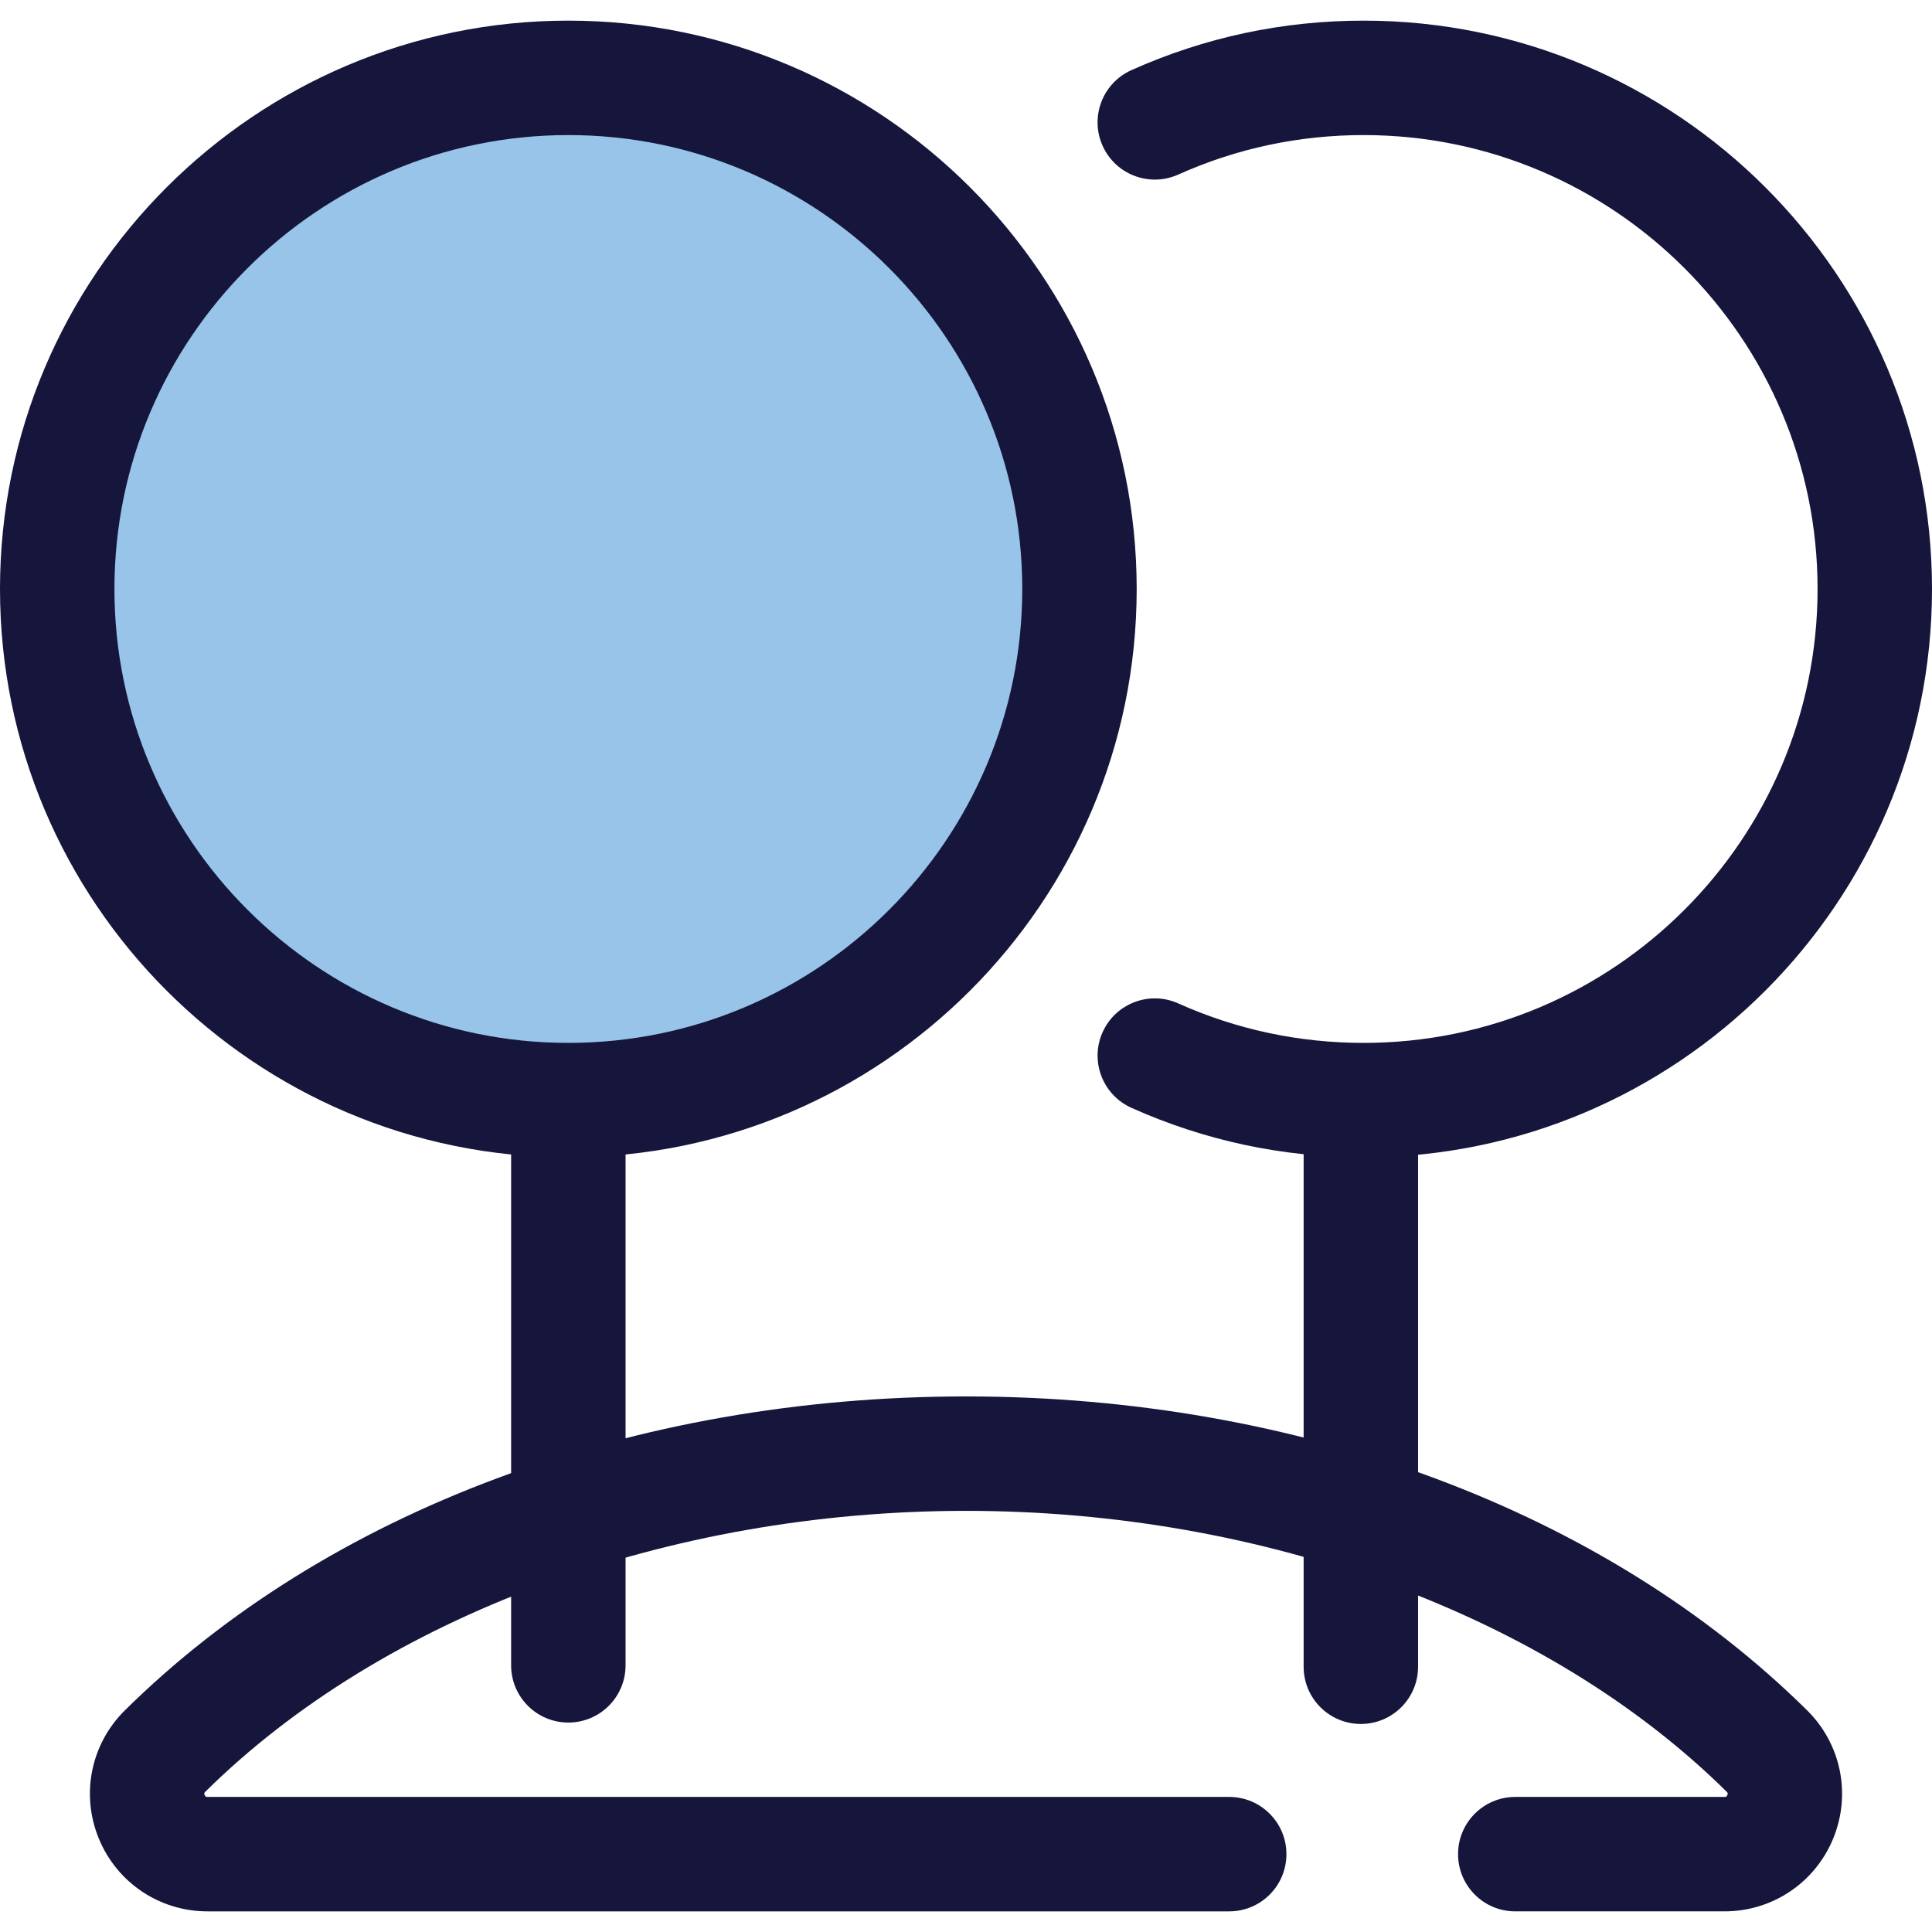
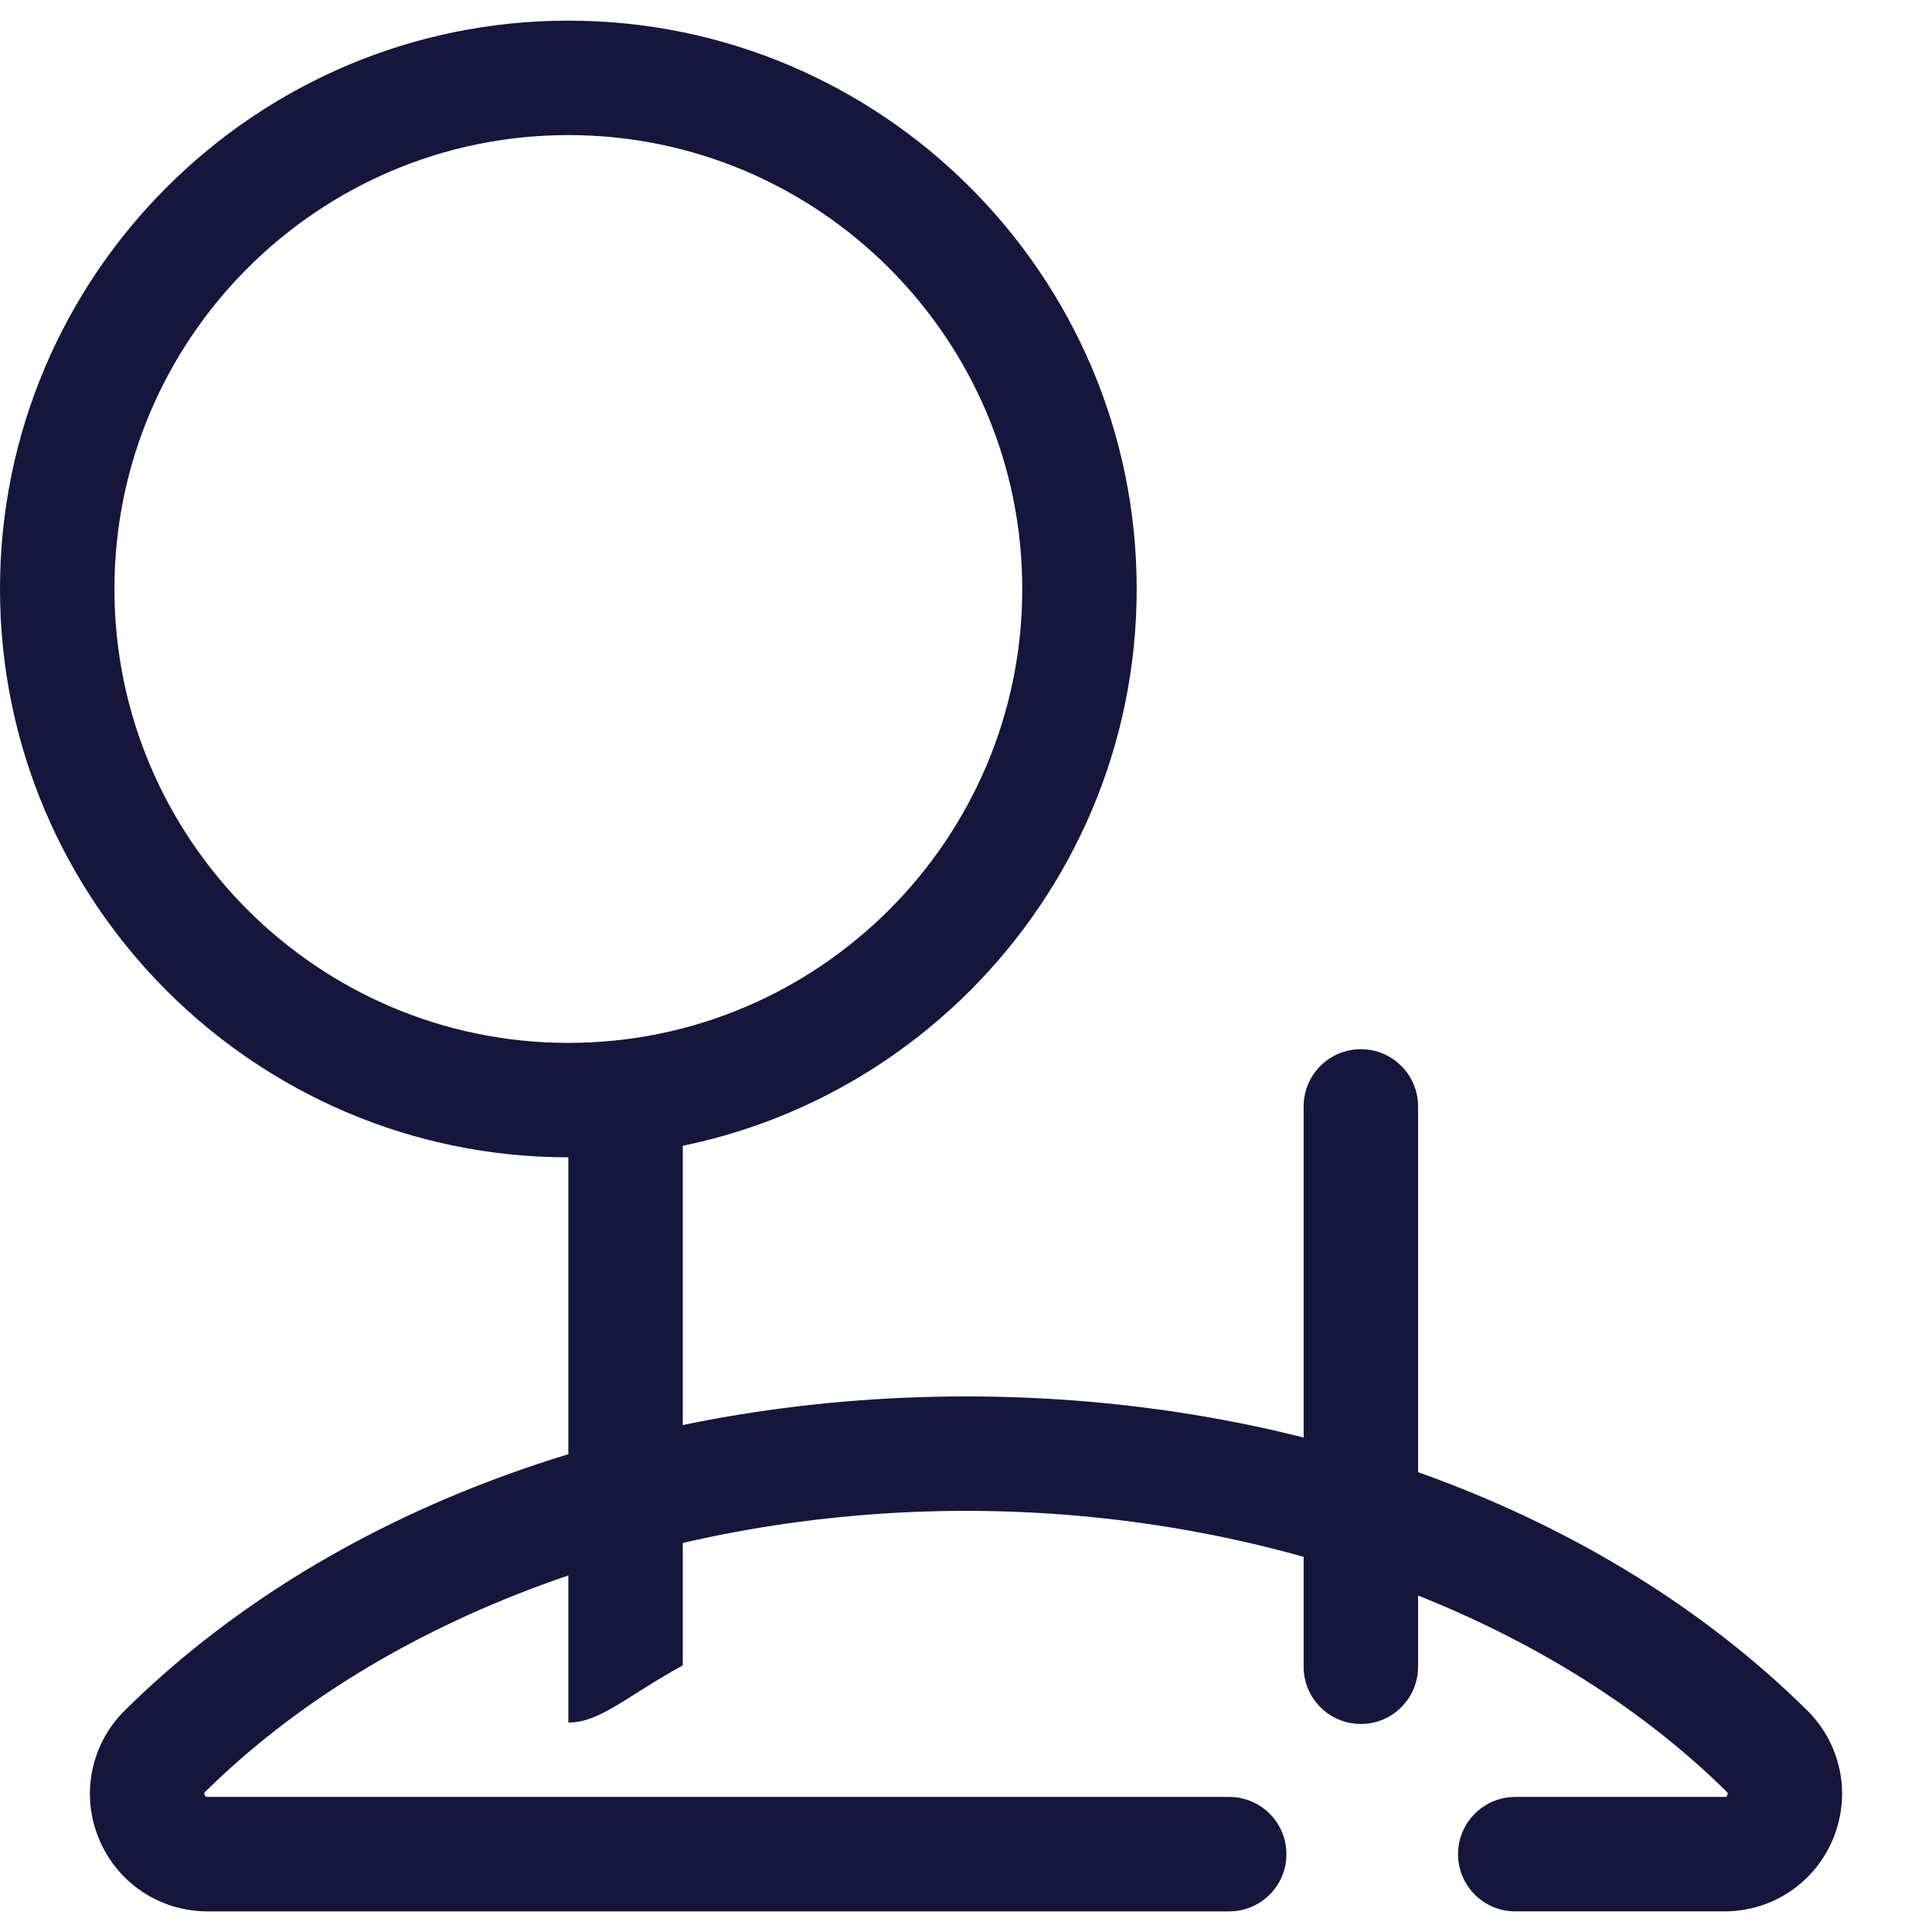
<svg xmlns="http://www.w3.org/2000/svg" height="800px" width="800px" version="1.1" id="Layer_1" viewBox="0 0 512 512" xml:space="preserve">
-   <path style="fill:#16153B;" d="M361.383,306.703c-21.419,0-42.127-4.415-61.547-13.122c-7.642-3.427-11.06-12.399-7.633-20.039  c3.428-7.641,12.403-11.058,20.039-7.633c15.493,6.946,32.027,10.468,49.141,10.468c66.329,0,120.292-53.963,120.292-120.292  S427.712,35.795,361.382,35.795c-17.116,0-33.649,3.522-49.141,10.468c-7.644,3.427-16.614,0.009-20.041-7.631  c-3.427-7.642-0.009-16.614,7.631-20.039c19.42-8.708,40.128-13.123,61.55-13.123C444.432,5.469,512,73.036,512,156.085  C512,239.136,444.432,306.703,361.383,306.703z" />
-   <circle style="fill:#97C4E8;" cx="150.611" cy="156.085" r="135.449" />
  <g>
    <path style="fill:#16153B;" d="M150.617,306.703C67.567,306.703,0,239.136,0,156.085C0,73.036,67.567,5.469,150.617,5.469   s150.617,67.567,150.617,150.616C301.235,239.136,233.668,306.703,150.617,306.703z M150.617,35.795   c-66.329,0-120.292,53.963-120.292,120.291c0,66.329,53.963,120.292,120.292,120.292S270.91,222.415,270.91,156.085   C270.91,89.757,216.947,35.795,150.617,35.795z" />
-     <path style="fill:#16153B;" d="M150.617,456.495c-8.374,0-15.163-6.788-15.163-15.163V293.211c0-8.374,6.788-15.163,15.163-15.163   c8.374,0,15.163,6.788,15.163,15.163v148.122C165.78,449.707,158.992,456.495,150.617,456.495z" />
+     <path style="fill:#16153B;" d="M150.617,456.495V293.211c0-8.374,6.788-15.163,15.163-15.163   c8.374,0,15.163,6.788,15.163,15.163v148.122C165.78,449.707,158.992,456.495,150.617,456.495z" />
    <path style="fill:#16153B;" d="M360.64,456.867c-8.373,0-15.163-6.788-15.163-15.163V293.211c0-8.374,6.79-15.163,15.163-15.163   s15.163,6.788,15.163,15.163v148.493C375.802,450.078,369.012,456.867,360.64,456.867z" />
    <path style="fill:#16153B;" d="M457.015,506.531h-55.452c-8.373,0-15.163-6.788-15.163-15.163s6.79-15.163,15.163-15.163h55.452   c0.338,0,0.541,0,0.751-0.506c0.203-0.494,0.07-0.626-0.171-0.864c-47.149-46.613-122.51-74.443-201.595-74.443   s-154.448,27.83-201.595,74.443c-0.243,0.24-0.376,0.371-0.171,0.866c0.208,0.505,0.411,0.505,0.749,0.505h270.768   c8.373,0,15.163,6.788,15.163,15.163s-6.79,15.163-15.163,15.163H54.983c-12.676,0-23.98-7.578-28.8-19.305   c-4.816-11.721-2.108-25.05,6.901-33.957c53.482-52.877,134.731-83.202,222.915-83.202s169.433,30.325,222.915,83.202   c9.008,8.907,11.719,22.235,6.902,33.955C480.998,498.952,469.693,506.531,457.015,506.531z" />
  </g>
</svg>